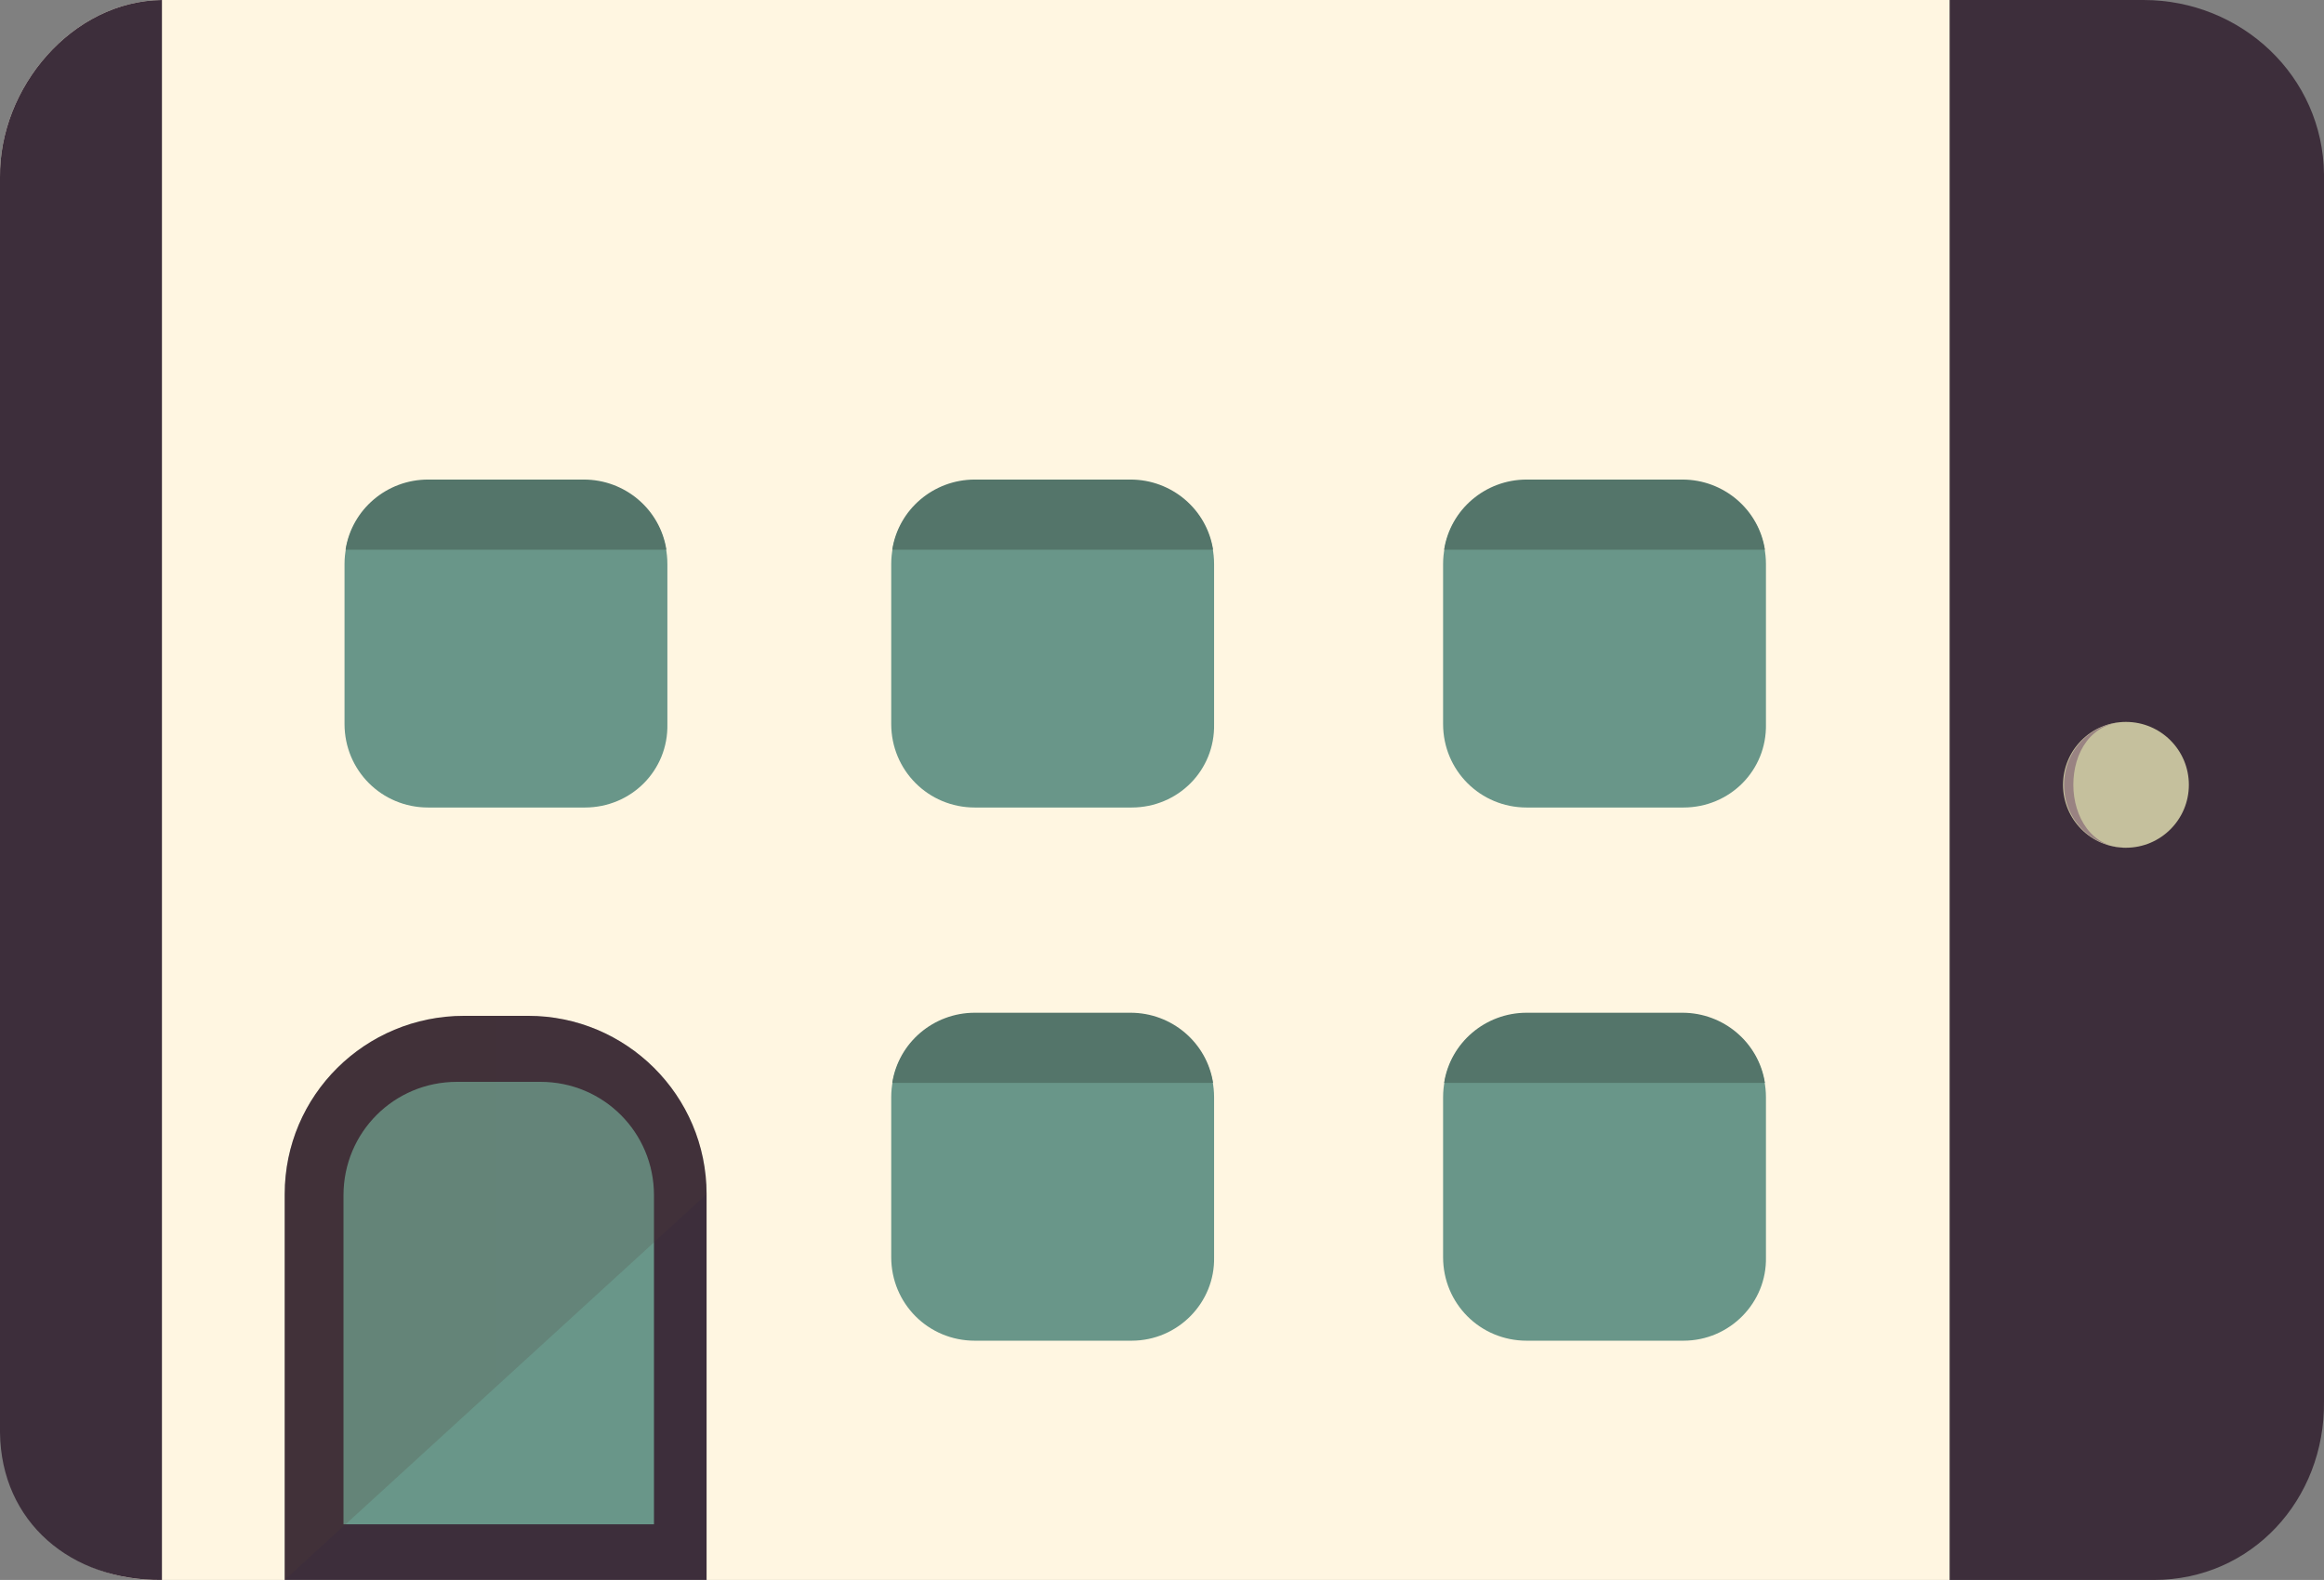
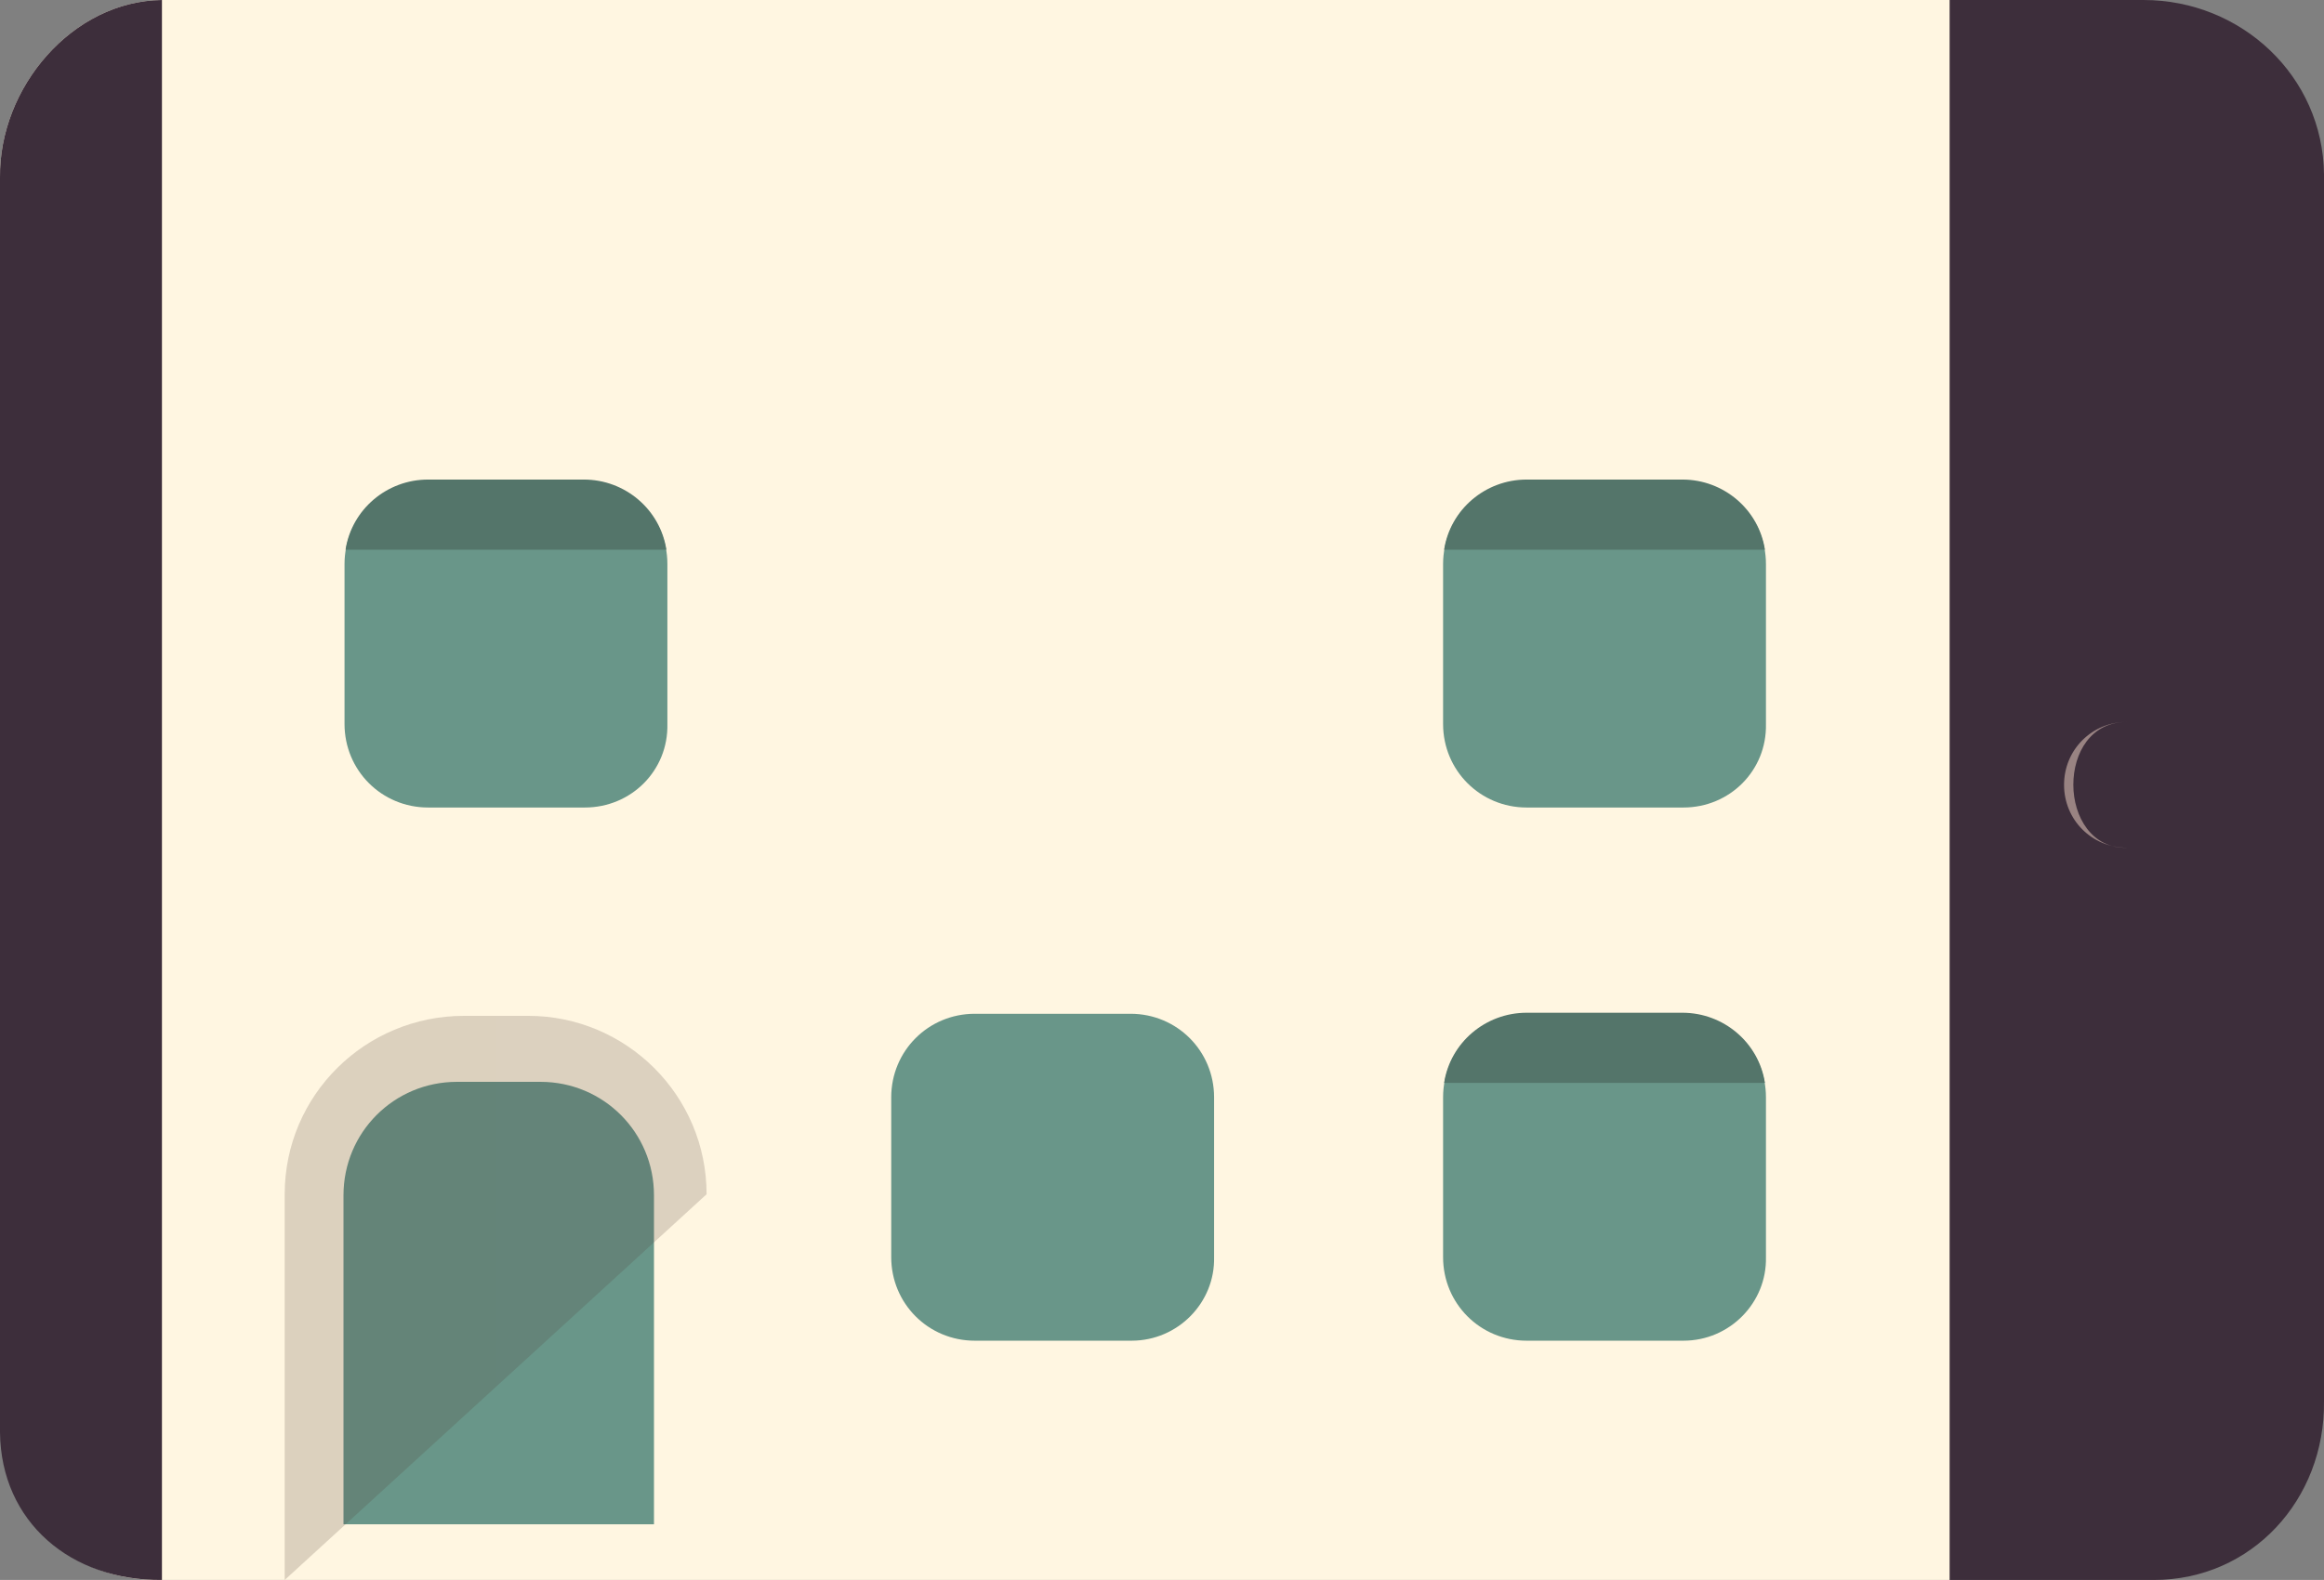
<svg xmlns="http://www.w3.org/2000/svg" version="1.1" id="Layer_1" x="0px" y="0px" viewBox="0 0 225.3 153.2" enable-background="new 0 0 225.3 153.2" xml:space="preserve">
  <rect x="0" y="0" width="225.3" height="153.2" fill="#808080" stroke="none" />
  <g>
    <g>
      <path fill="#3D2E3B" d="M225.3,135.9l0-119c-0.1-9.5-8-16.9-17.5-16.9L189,0l0,153.2l19.8,0C218.3,153.2,225.4,145.4,225.3,135.9z    " />
    </g>
    <g>
      <path fill="#FFF6E1" d="M15.7,0C7,0.1-0.1,8.5,0,17.2l0.8,121.7c0.1,8.7,6.1,14.4,14.8,14.3H189L189,0L15.7,0z" />
    </g>
    <path fill="#3D2E3B" d="M0,17.2l0,121.7c0.1,8.7,6.9,14.4,15.7,14.3L15.7,0C7,0.1-0.1,8.5,0,17.2z" />
-     <circle fill="#C5C09D" cx="206.1" cy="76.1" r="6.1" />
    <path fill="#998382" d="M206.2,82.2c-3.4,0-6.1-2.7-6.1-6.1s2.7-6.1,6.1-6.1c-3.5,0-5.2,3-5.2,6.1S202.8,82.3,206.2,82.2z" />
    <g>
      <path fill="#699689" d="M163.2,78.3H148c-4.5,0-8.1-3.6-8.1-8.1V54.7c0-4.5,3.6-8.1,8.1-8.1h15.1c4.5,0,8.1,3.6,8.1,8.1v15.5    C171.3,74.7,167.7,78.3,163.2,78.3z" />
      <path fill="#54756A" d="M140,53.3c0.6-3.9,4-6.8,8-6.8h15.1c4,0,7.4,2.9,8,6.8C165.3,53.3,144.8,53.3,140,53.3z" />
-       <path fill="#699689" d="M109.7,78.3H94.5c-4.5,0-8.1-3.6-8.1-8.1V54.7c0-4.5,3.6-8.1,8.1-8.1h15.1c4.5,0,8.1,3.6,8.1,8.1v15.5    C117.8,74.7,114.2,78.3,109.7,78.3z" />
-       <path fill="#54756A" d="M86.5,53.3c0.6-3.9,4-6.8,8-6.8h15.1c4,0,7.4,2.9,8,6.8C111.8,53.3,91.3,53.3,86.5,53.3z" />
      <path fill="#699689" d="M56.7,78.3H41.5c-4.5,0-8.1-3.6-8.1-8.1V54.7c0-4.5,3.6-8.1,8.1-8.1h15.1c4.5,0,8.1,3.6,8.1,8.1v15.5    C64.8,74.7,61.2,78.3,56.7,78.3z" />
      <path fill="#54756A" d="M33.5,53.3c0.6-3.9,4-6.8,8-6.8h15.1c4,0,7.4,2.9,8,6.8C58.8,53.3,38.3,53.3,33.5,53.3z" />
      <path fill="#699689" d="M163.2,130H148c-4.5,0-8.1-3.6-8.1-8.1v-15.5c0-4.5,3.6-8.1,8.1-8.1h15.1c4.5,0,8.1,3.6,8.1,8.1v15.5    C171.3,126.3,167.7,130,163.2,130z" />
      <path fill="#54756A" d="M140,105c0.6-3.9,4-6.8,8-6.8h15.1c4,0,7.4,2.9,8,6.8C165.3,105,144.8,105,140,105z" />
      <path fill="#699689" d="M109.7,130H94.5c-4.5,0-8.1-3.6-8.1-8.1v-15.5c0-4.5,3.6-8.1,8.1-8.1h15.1c4.5,0,8.1,3.6,8.1,8.1v15.5    C117.8,126.3,114.2,130,109.7,130z" />
-       <path fill="#54756A" d="M86.5,105c0.6-3.9,4-6.8,8-6.8h15.1c4,0,7.4,2.9,8,6.8C111.8,105,91.3,105,86.5,105z" />
    </g>
    <g>
      <g>
-         <path fill="#3D2E3B" d="M27.6,115.8v37.4h40.9v-37.4c0-9.6-7.8-17.3-17.3-17.3H45C35.4,98.5,27.6,106.2,27.6,115.8z" />
        <path fill="#699689" d="M52.4,104.9L52.4,104.9h-8.1h0c-6.1,0-11,4.9-11,11v31.9c7.6,0,18,0,30.1,0v-31.9     C63.4,109.8,58.5,104.9,52.4,104.9z" />
      </g>
      <linearGradient id="SVGID_1_" gradientUnits="userSpaceOnUse" x1="27.647" y1="125.851" x2="68.539" y2="125.851">
        <stop offset="0" style="stop-color:#513D34" />
        <stop offset="1" style="stop-color:#523E35" />
      </linearGradient>
      <path opacity="0.2" fill="url(#SVGID_1_)" d="M27.6,115.8v37.4l40.9-37.4c0-9.6-7.8-17.3-17.3-17.3H45    C35.4,98.5,27.6,106.2,27.6,115.8z" />
    </g>
  </g>
</svg>